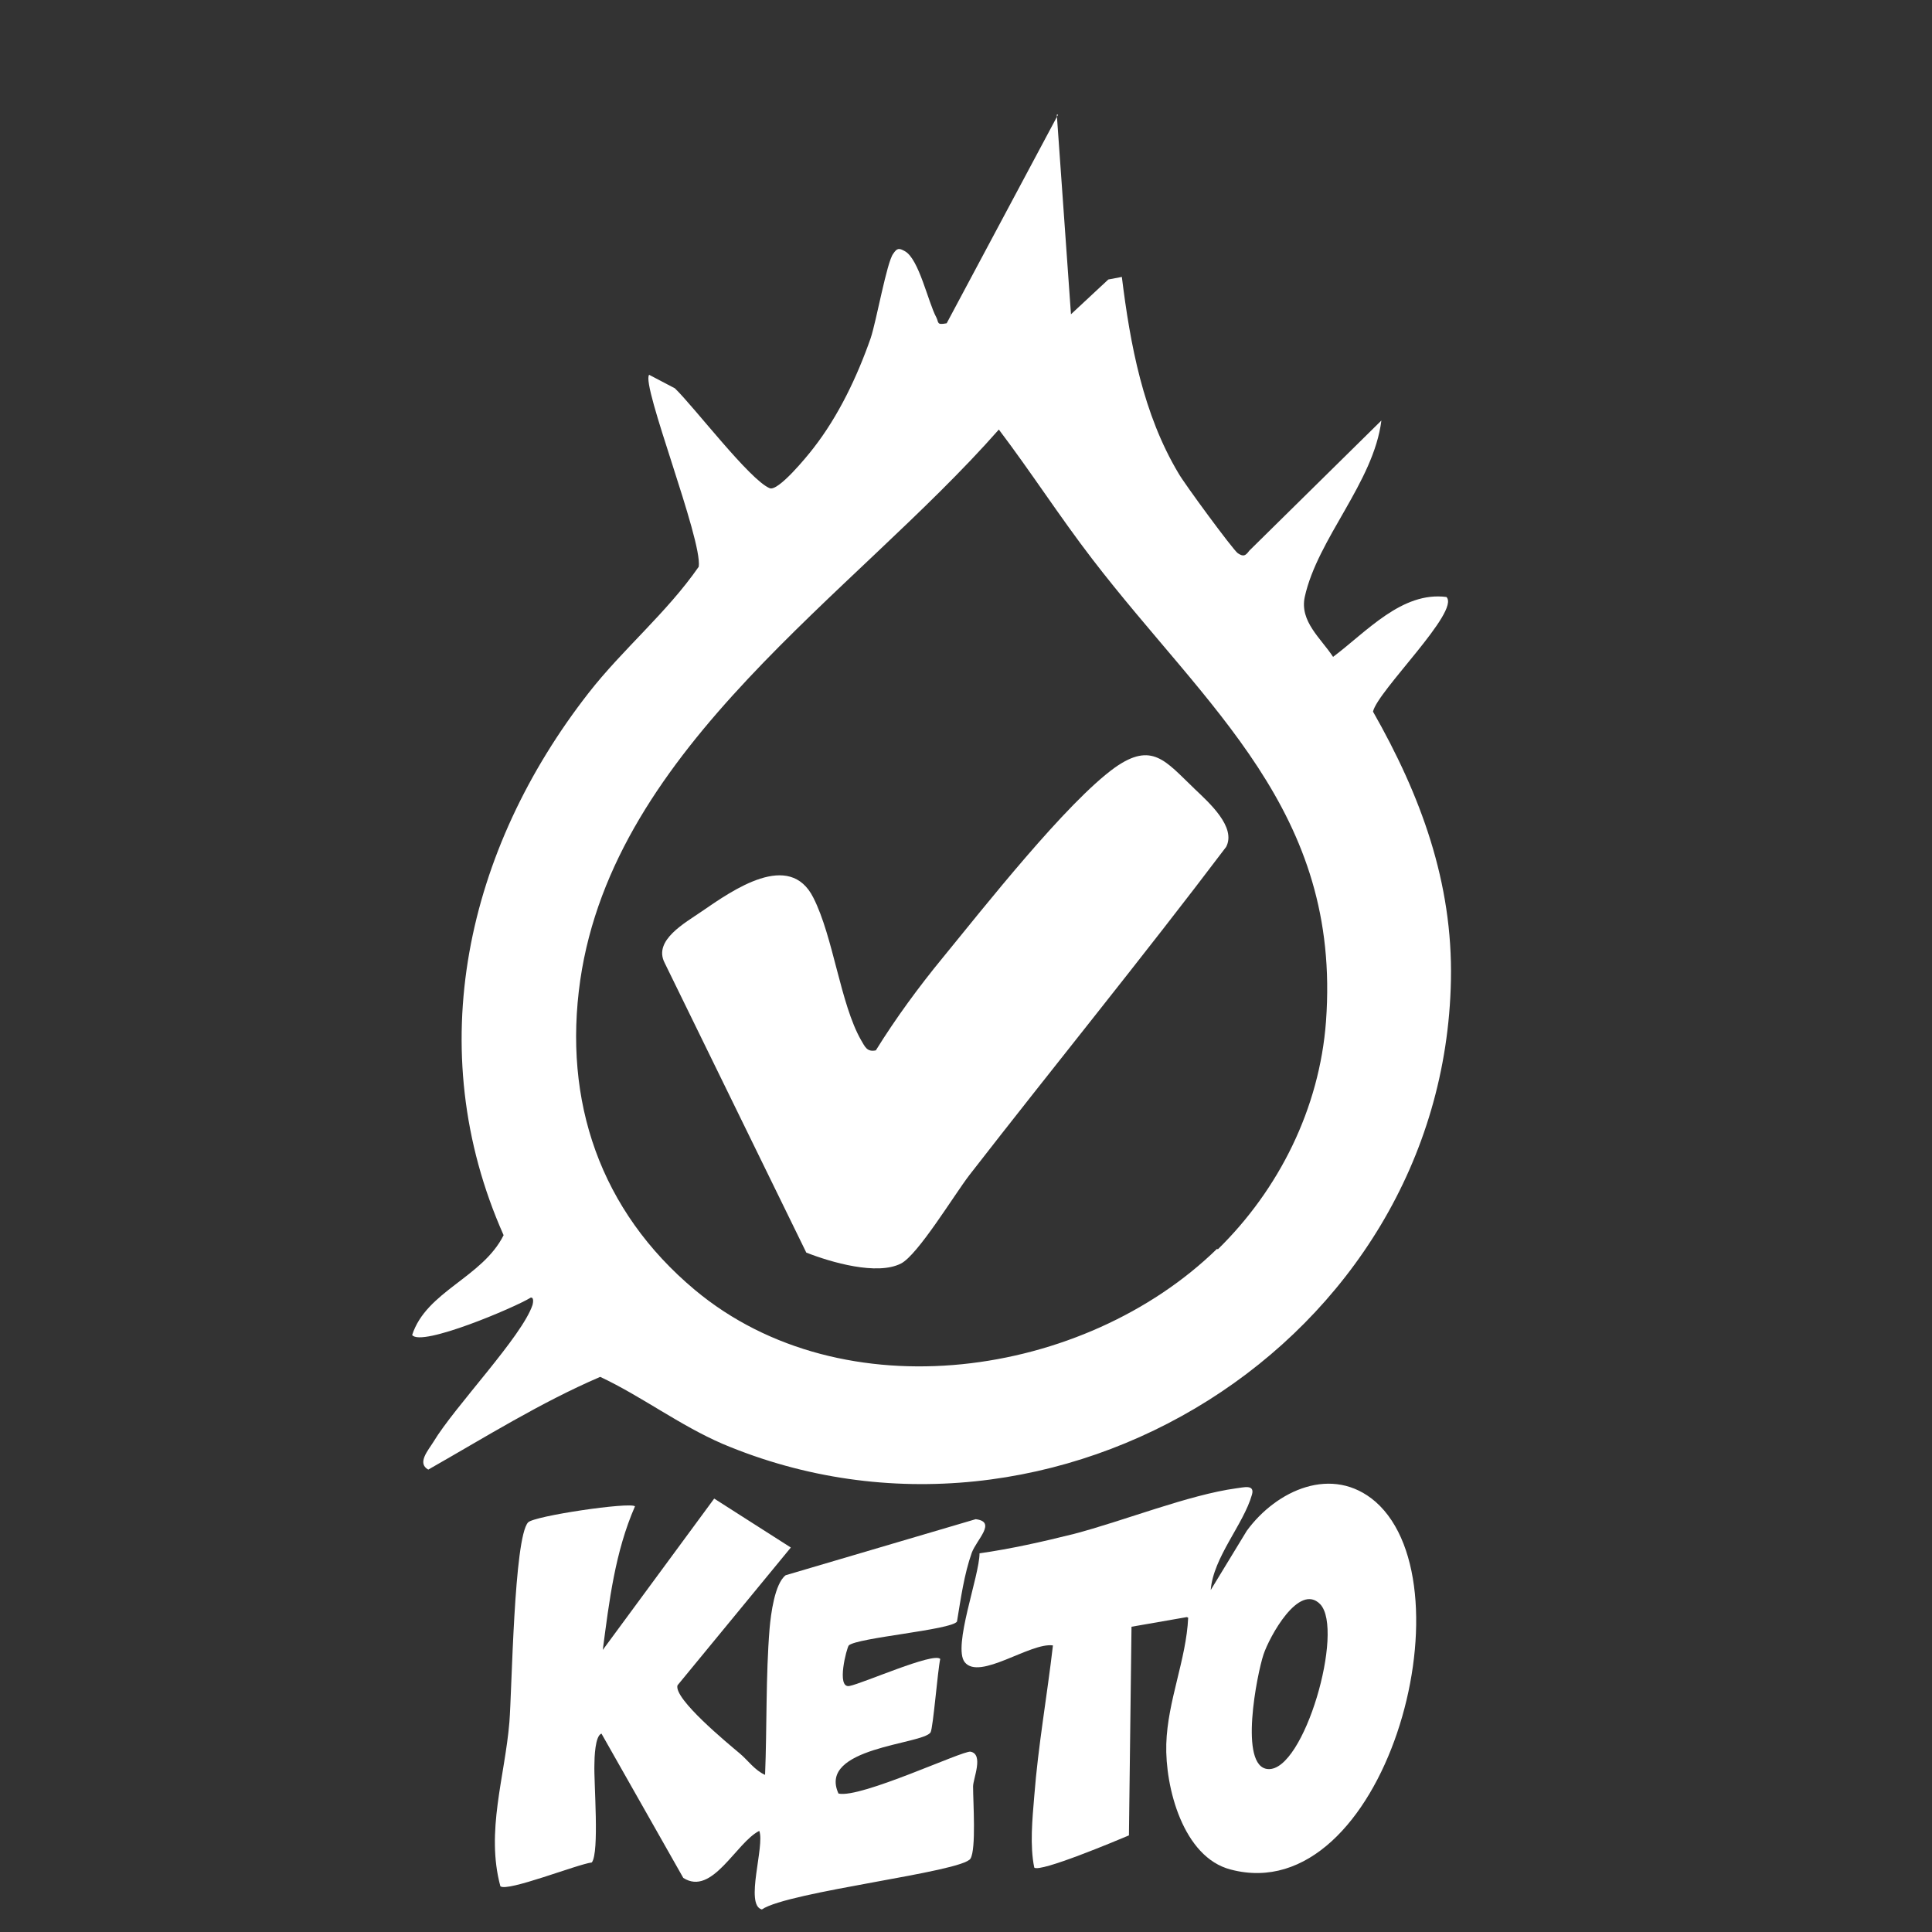
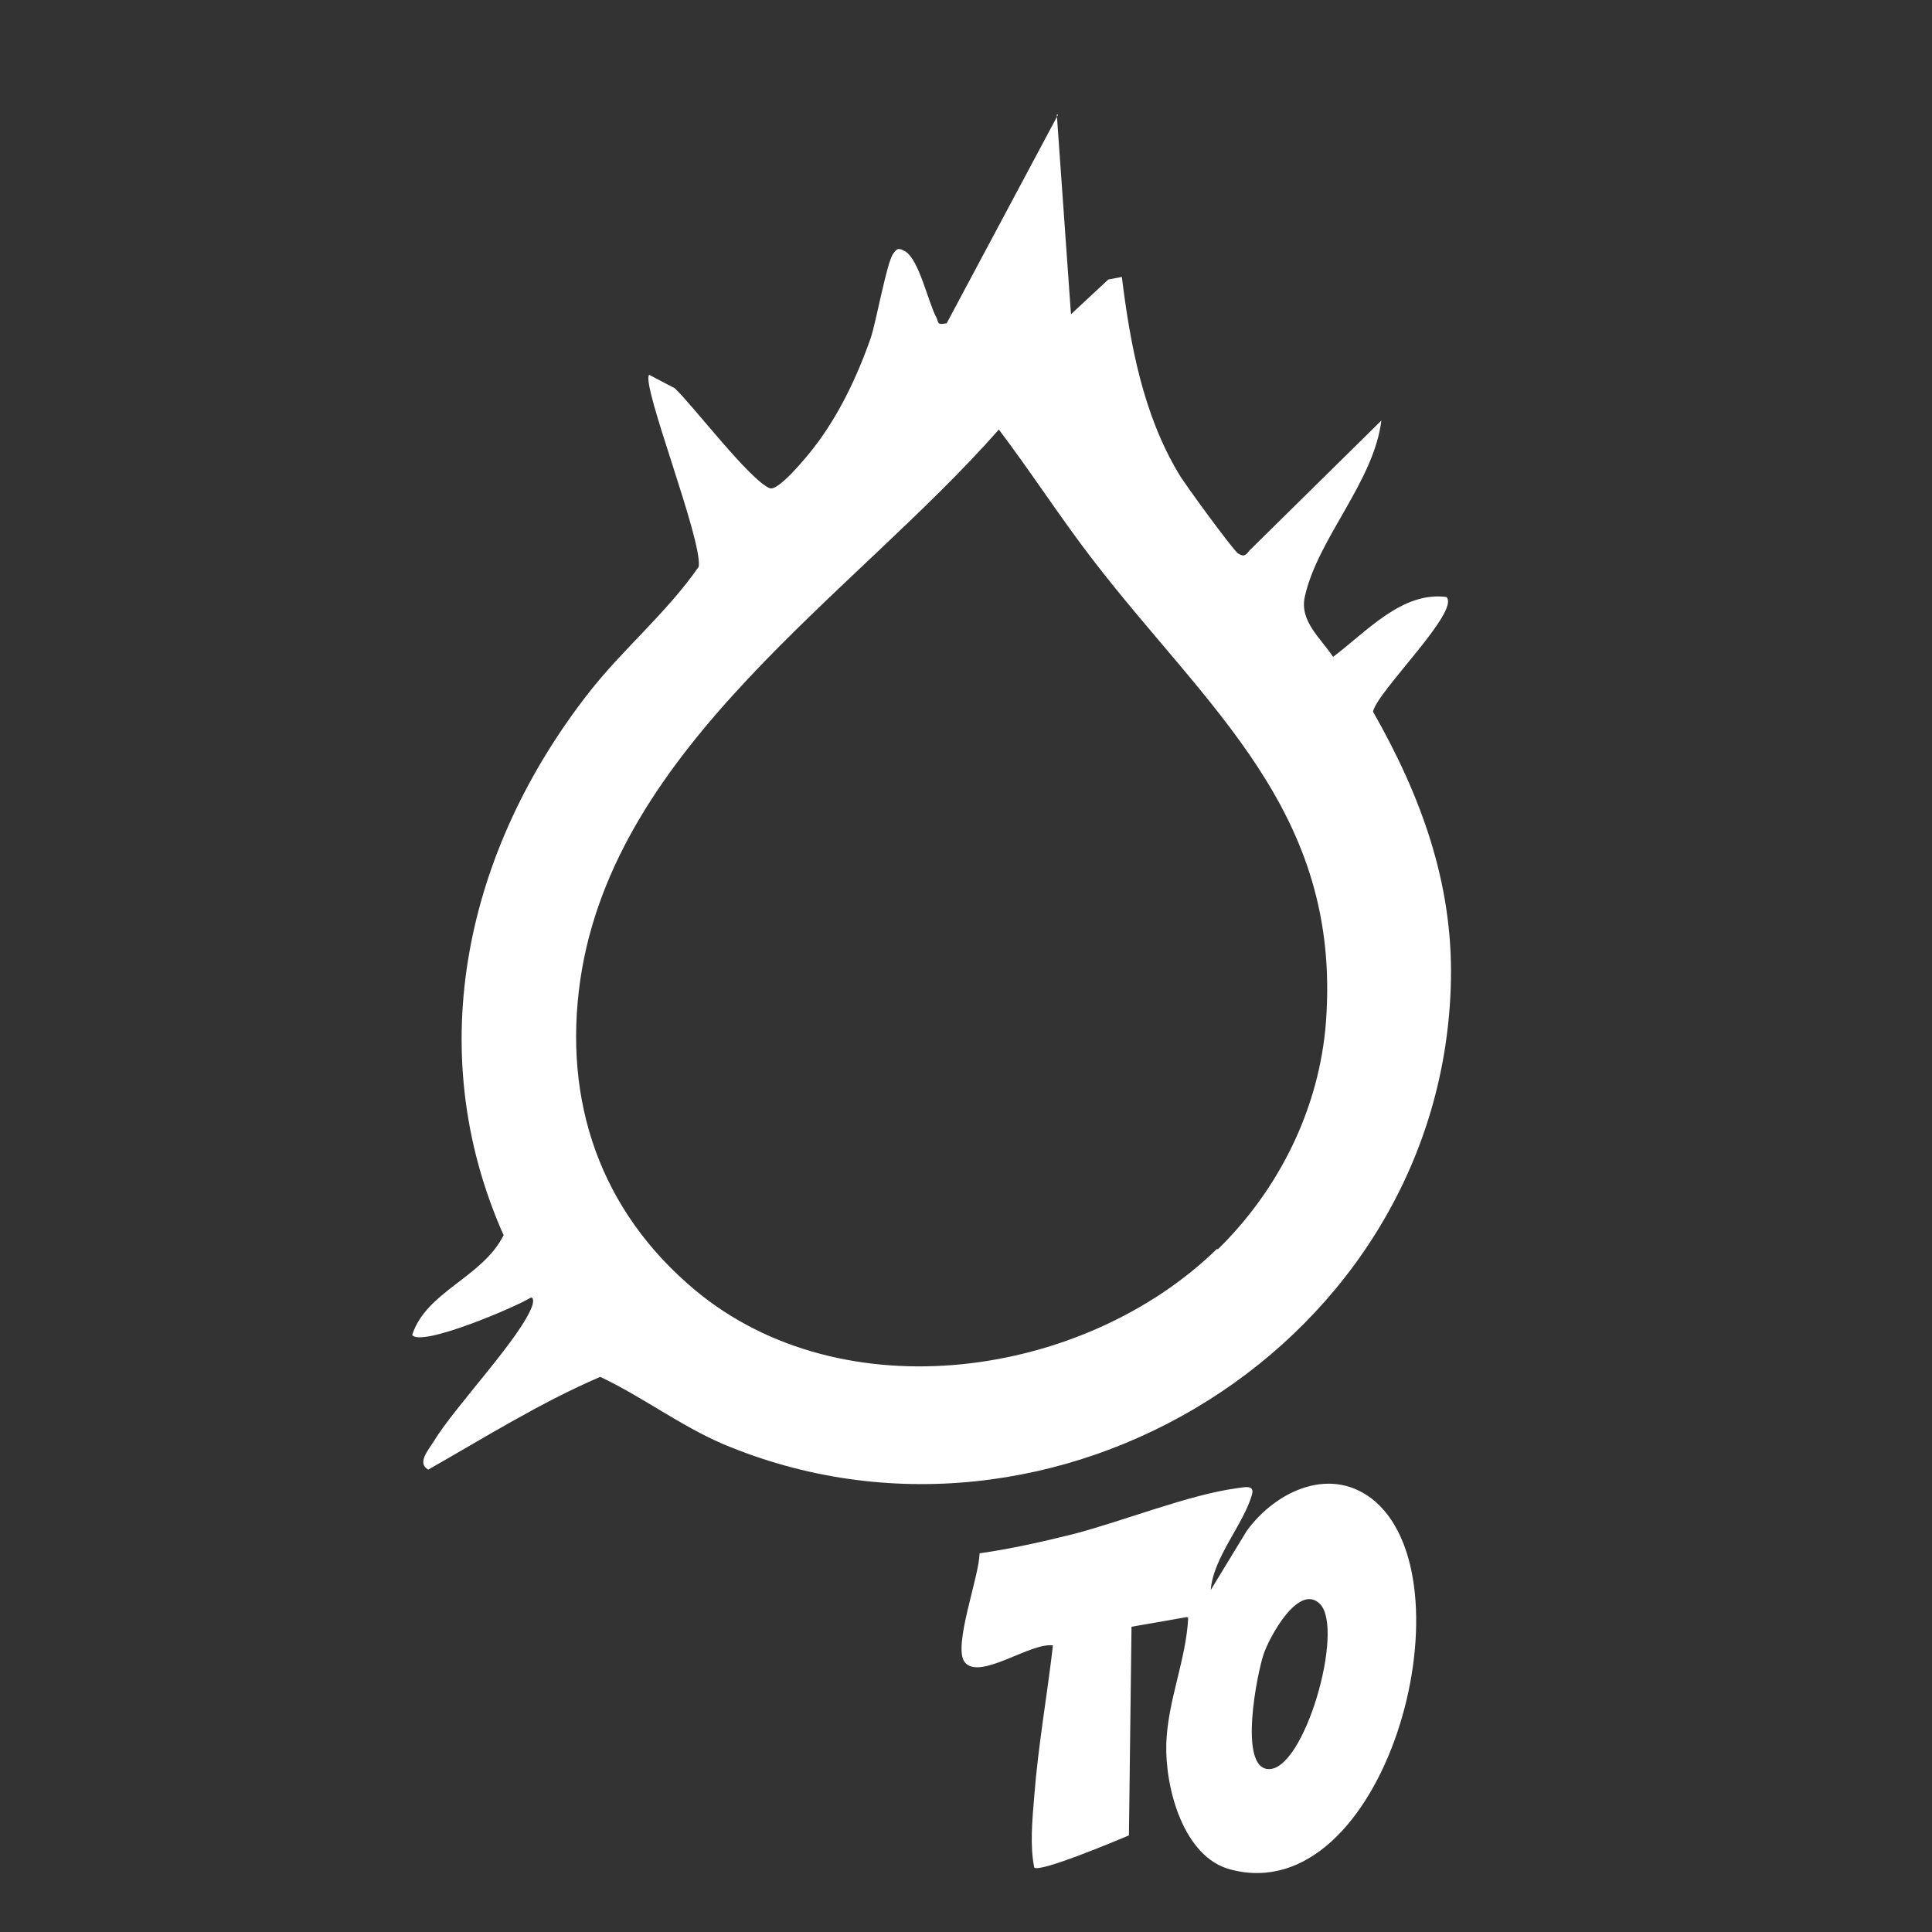
<svg xmlns="http://www.w3.org/2000/svg" viewBox="0 0 30 30" height="30" width="30" data-name="Layer 1" id="Layer_1">
  <rect x="0" y="0" width="30" height="30" fill="#333333" stroke="none" />
  <defs>
    <style>
      .cls-1 {
        fill: #fff;
      }
    </style>
  </defs>
-   <path d="M11.49,27.23c.12.1.23.26.39.33.03-.73.01-1.54.07-2.27.02-.23.08-.7.25-.83l2.95-.87c.33.04.02.31-.06.52-.12.34-.17.71-.23,1.07-.09.13-1.55.25-1.68.37-.03.03-.2.67.01.63s1.31-.53,1.41-.42c-.04.18-.11,1.07-.15,1.14-.12.19-1.76.23-1.43.95.34.08,1.93-.67,2.05-.65.21.04.04.42.04.54,0,.24.05.97-.04,1.12-.12.21-2.83.51-3.24.79-.27-.07.05-.99-.04-1.22-.36.18-.73,1.02-1.18.73l-1.27-2.24c-.1.03-.11.38-.11.48-.01.28.08,1.36-.04,1.52-.23.03-1.31.46-1.42.37-.23-.85.07-1.7.14-2.55.04-.5.07-2.86.29-3.1.09-.1,1.58-.32,1.66-.25-.31.71-.4,1.47-.5,2.23l1.73-2.35,1.19.76-1.76,2.14c-.06.21.78.9.97,1.06Z" class="cls-1" />
  <path d="M18.43,25.11l-.86.15-.04,3.24c-.19.08-1.38.58-1.47.5-.07-.34-.03-.75,0-1.11.06-.78.2-1.56.29-2.34-.35-.05-1.14.55-1.37.26-.19-.24.23-1.34.23-1.69.49-.07.98-.18,1.46-.3.77-.2,1.79-.61,2.53-.71.1-.01.29-.07.24.1-.13.46-.6.97-.64,1.48l.56-.92c.46-.63,1.33-1.03,2-.45,1.51,1.33.13,6.34-2.25,5.71-.74-.19-1.02-1.28-1-1.95s.31-1.31.34-1.96ZM20.5,24.91c-.33-.34-.79.51-.88.78-.1.3-.39,1.75.07,1.78.56.04,1.19-2.16.81-2.56Z" class="cls-1" />
  <path d="M16.41,1.78l.22,3.1.58-.54.21-.04c.13,1.05.33,2.13.88,3.05.09.16.84,1.18.92,1.24.09.06.12.04.18-.04l2.05-2.02c-.12.96-.99,1.83-1.19,2.74-.08.38.25.64.44.93.52-.39,1.07-1.02,1.76-.93.22.22-1.07,1.46-1.14,1.78.74,1.3,1.24,2.65,1.21,4.17-.11,5.63-6.17,9.37-11.31,7.2-.67-.29-1.26-.74-1.9-1.04-.93.4-1.79.94-2.67,1.44-.18-.1,0-.3.08-.43.33-.55,1.38-1.64,1.54-2.13.01-.04.02-.12-.03-.11-.24.15-1.7.77-1.84.58.22-.68,1.09-.89,1.42-1.55-1.29-2.9-.57-6,1.32-8.42.53-.68,1.21-1.24,1.71-1.96.06-.42-.9-2.83-.77-2.98l.4.21c.3.29,1.16,1.42,1.47,1.55.13.06.58-.49.68-.62.39-.5.68-1.11.89-1.71.09-.27.25-1.18.35-1.31.06-.09.09-.09.18-.04.22.12.36.79.49,1.03.04.08,0,.12.16.09l1.73-3.24ZM18.91,19.4c.95-.93,1.58-2.19,1.68-3.54.24-3.27-1.85-4.86-3.63-7.18-.5-.65-.95-1.35-1.45-2.01-2.26,2.57-5.97,4.91-6.5,8.55-.27,1.88.31,3.58,1.78,4.81,2.3,1.92,6.05,1.37,8.11-.64Z" class="cls-1" />
-   <path d="M18.55,12.25c.22.21.65.59.49.9-1.3,1.72-2.67,3.4-3.99,5.1-.23.3-.8,1.24-1.06,1.37-.37.19-1.09-.02-1.47-.17l-2.2-4.5c-.18-.35.32-.62.58-.8.48-.33,1.36-.95,1.73-.21.31.61.42,1.65.74,2.21.06.1.09.19.23.16.31-.5.67-.99,1.04-1.44.63-.77,1.92-2.41,2.67-2.95.58-.41.79-.1,1.23.32Z" class="cls-1" />
</svg>